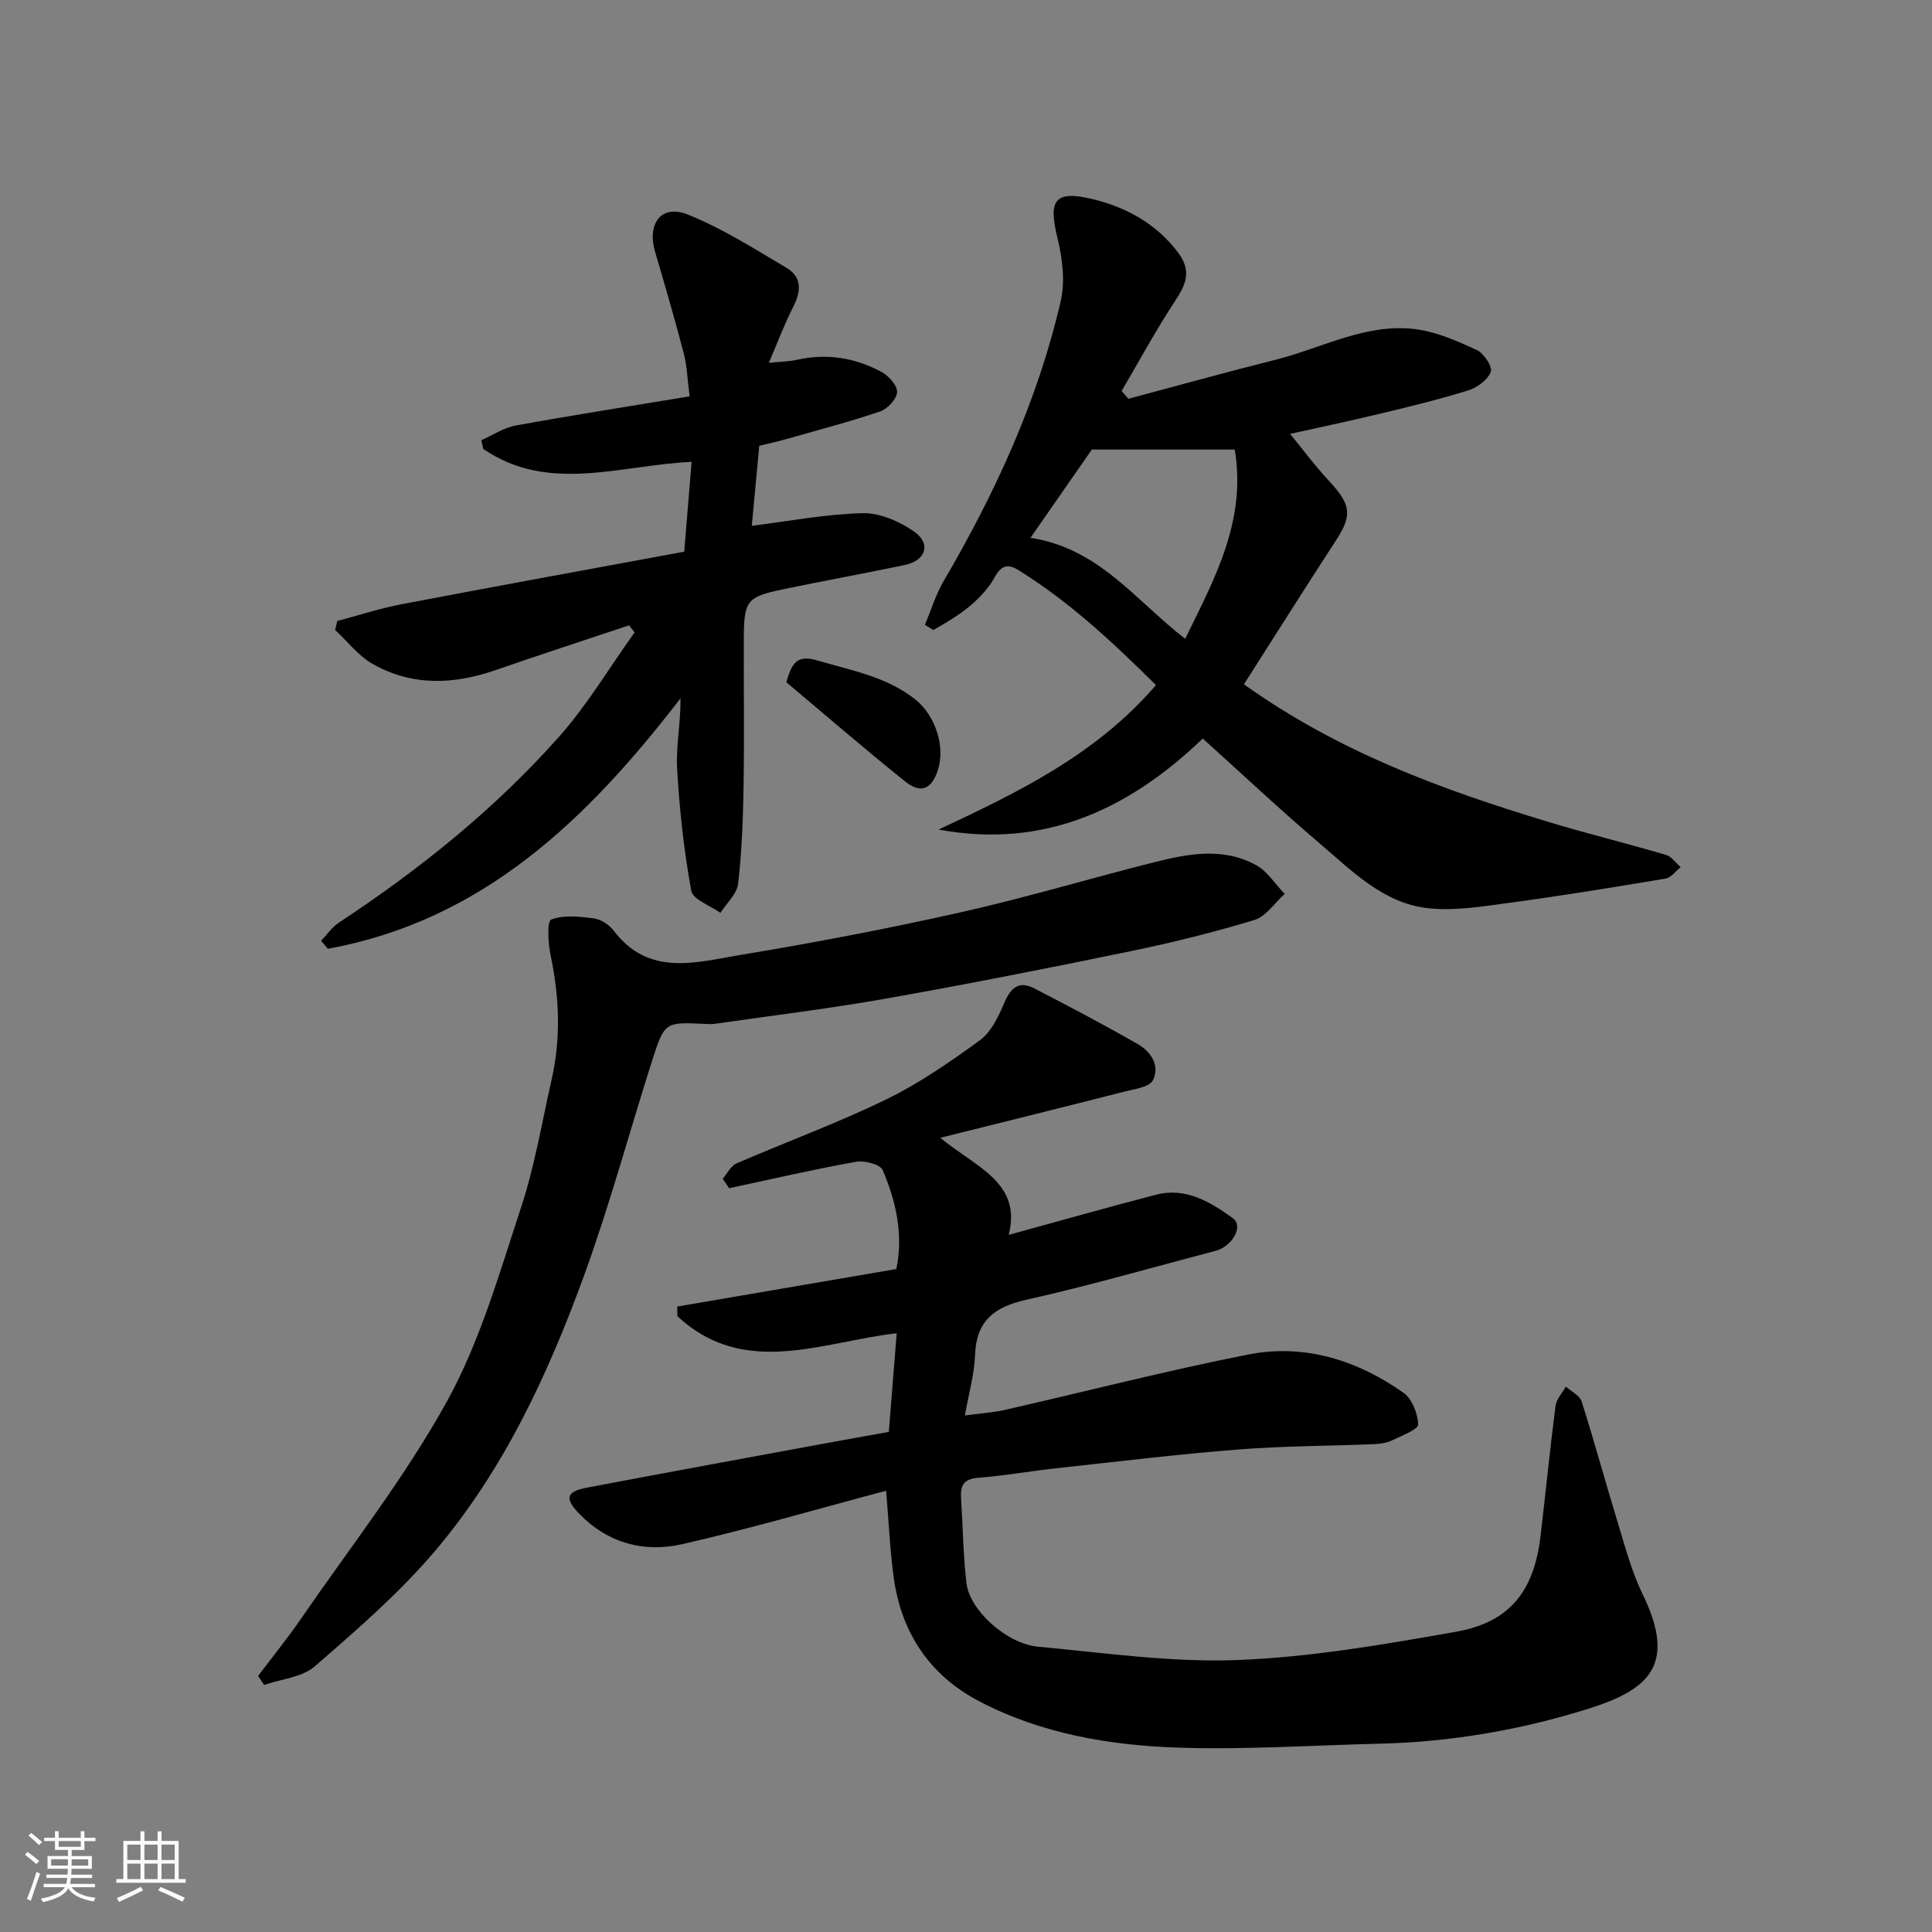
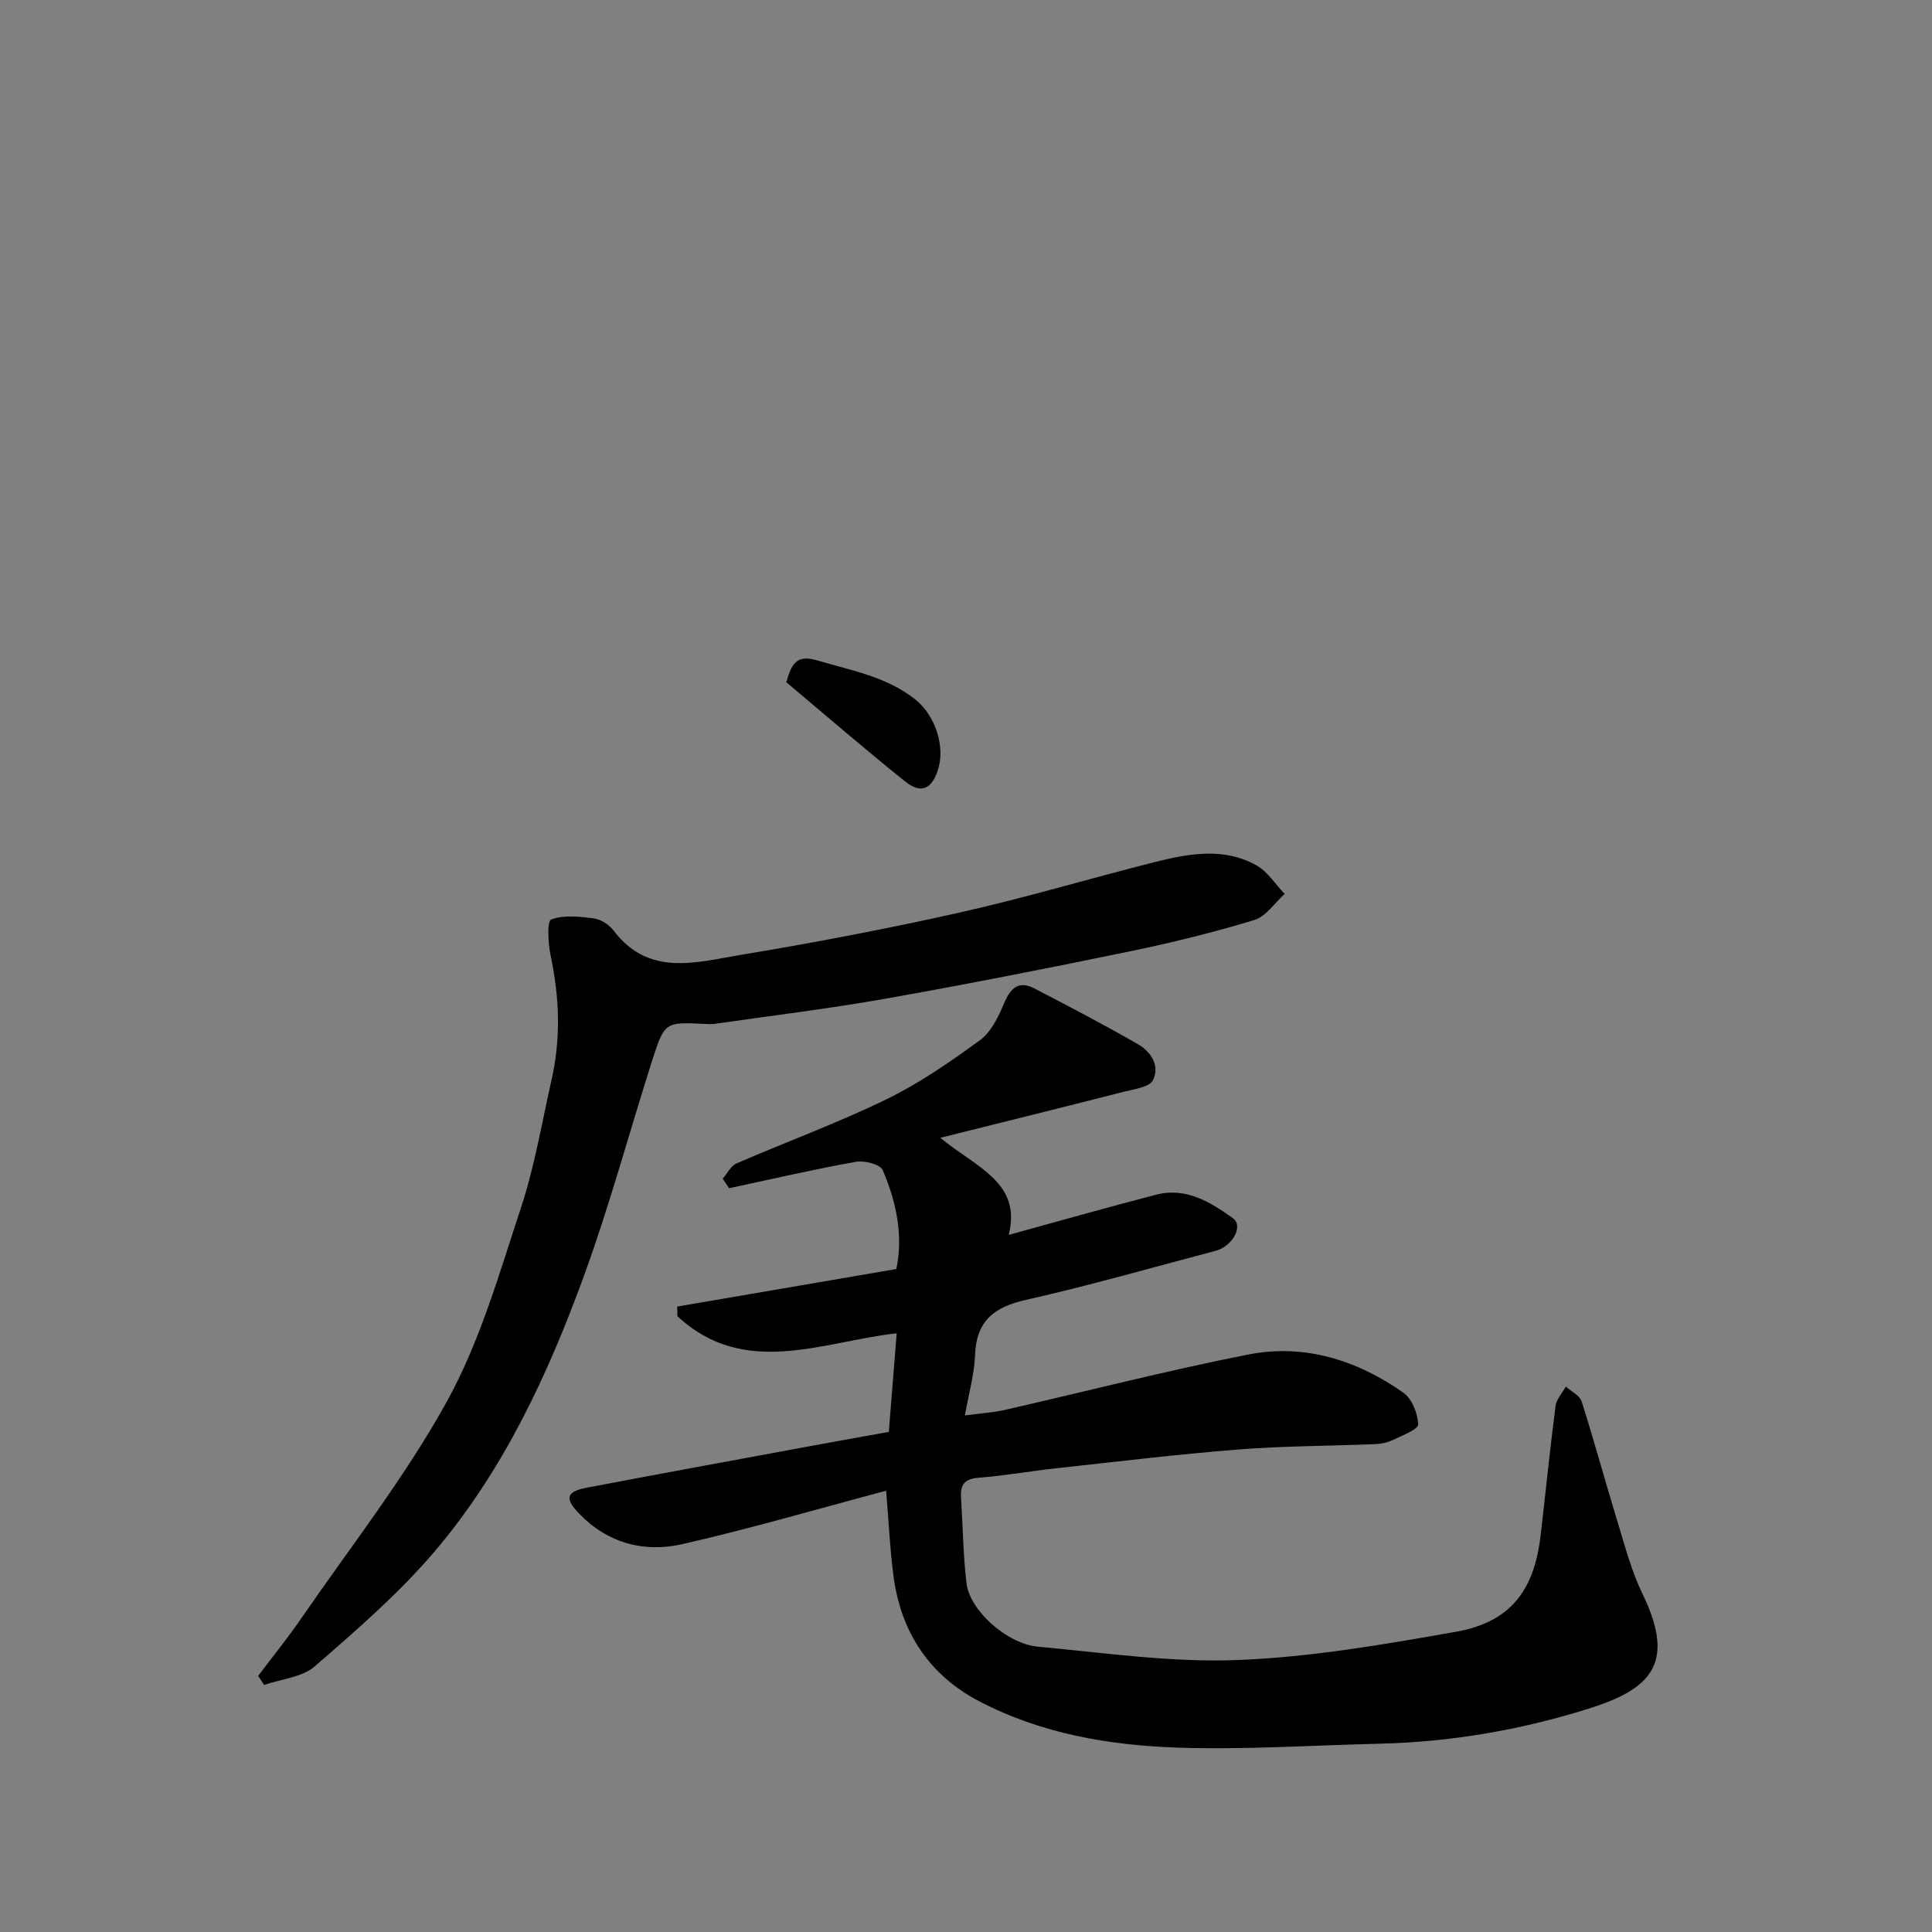
<svg xmlns="http://www.w3.org/2000/svg" enable-background="new 0 0 400 400" viewBox="0 0 400 400">
  <rect x="0" y="0" width="400" height="400" fill="#808080" stroke="none" />
-   <path d="m5.17 384 .55-.58c.85.61 1.65 1.24 2.4 1.87l-.59.64c-.83-.73-1.62-1.38-2.36-1.93m1.22 9.53-.82-.34c.71-1.76 1.37-3.64 1.98-5.63.24.13.5.25.76.36-.6 1.67-1.24 3.54-1.92 5.61m-.5-13.5.57-.54c.56.44 1.31 1.06 2.26 1.87l-.64.64c-.68-.66-1.41-1.32-2.19-1.97m3.25.46h2.24v-1.36h.77v1.36h4.57v-1.36h.76v1.36h2.28v.69h-2.28v1.84h-2.64v1.26h4.18v2.64h-4.21c0 .45-.02.86-.05 1.21h4.32v.69h-4.38c-.04.34-.1.75-.19 1.22h5.15v.69h-4.82c.87 1.19 2.51 1.92 4.93 2.19-.17.31-.3.57-.37.76-2.77-.49-4.52-1.41-5.26-2.76-.56 1.26-2.3 2.23-5.24 2.9-.12-.24-.26-.48-.43-.72 2.73-.55 4.38-1.34 4.96-2.38h-4.38v-.69h4.65c.1-.38.17-.79.21-1.22h-4.32v-.69h4.4c.03-.34.05-.75.05-1.21h-4.2v-2.64h4.23v-1.26h-2.69v-1.84h-2.24zm1.46 4.46v1.29h3.45c.01-.4.02-.57.01-.53v-.32-.45h-3.46zm1.55-2.59h4.57v-1.19h-4.57zm6.11 2.59h-3.42v.77c-.01.19-.01.37-.02.53h3.44z" fill="#fafafa" />
-   <path d="m32.63 379.16h.82v1.98h3.54v7.89h1.46v.78h-14.37v-.78h1.46v-7.89h3.54v-1.98h.82v1.98h2.73zm-3.49 11.48.5.73c-1.61.82-3.28 1.63-5 2.41-.13-.27-.28-.55-.44-.82 1.75-.72 3.4-1.49 4.94-2.32m-2.78-5.55h2.73v-3.18h-2.73zm0 3.95h2.73v-3.2h-2.73zm3.54-3.95h2.73v-3.18h-2.73zm0 3.95h2.73v-3.2h-2.73zm7.89 4.68c-1.84-.92-3.51-1.7-5.02-2.32l.45-.73c1.89.8 3.57 1.55 5.04 2.23zm-1.62-11.81h-2.73v3.18h2.73zm-2.73 7.13h2.73v-3.2h-2.73z" fill="#fafafa" />
  <g fill="#000001">
    <path d="m183.46 308.64c-14.28 3.79-28.17 7.87-42.26 11.07-7.85 1.78-15.36-.2-21.26-6.29-3.07-3.17-2.74-4.59 1.5-5.4 16.17-3.08 32.37-6.04 48.56-9.03 4.48-.83 8.98-1.62 14.02-2.53.52-6.47 1.05-13.12 1.63-20.42-15.3 1.71-31.55 9.39-45.4-3.54-.01-.66-.03-1.33-.04-1.99 15.06-2.58 30.11-5.15 45.37-7.77 1.47-7.11-.04-13.98-2.83-20.49-.51-1.19-3.8-2.03-5.57-1.71-8.79 1.58-17.49 3.6-26.23 5.47-.44-.66-.88-1.32-1.32-1.97.94-1.08 1.66-2.64 2.84-3.16 10.31-4.47 20.9-8.34 30.99-13.25 6.85-3.33 13.23-7.75 19.41-12.25 2.3-1.68 3.82-4.81 4.98-7.58 1.33-3.17 2.97-4.88 6.3-3.16 7.2 3.72 14.37 7.5 21.4 11.52 2.73 1.56 4.66 4.47 3.15 7.5-.7 1.4-3.74 1.8-5.8 2.32-12.26 3.13-24.53 6.17-38.22 9.59 7.53 6.21 16.91 9.27 14.16 20.1 10.49-2.87 20.47-5.72 30.52-8.32 6.18-1.6 11.22 1.51 15.9 4.87 2.25 1.61-.09 5.83-3.62 6.76-13.06 3.43-26.04 7.18-39.21 10.14-6.63 1.49-10.3 4.36-10.56 11.45-.15 3.98-1.29 7.93-2.1 12.48 3.18-.43 5.75-.57 8.22-1.13 16.82-3.83 33.54-8.15 50.45-11.48 11.62-2.29 22.5 1.15 32.1 7.89 1.79 1.25 2.99 4.3 3.08 6.57.04 1.02-3.27 2.29-5.18 3.21-1.13.55-2.48.83-3.75.88-9.43.39-18.89.37-28.29 1.11-12.59.99-25.14 2.52-37.71 3.89-5.37.58-10.71 1.55-16.09 1.96-2.89.22-3.79 1.44-3.63 4.07.38 5.93.43 11.89 1.13 17.77.67 5.61 8.32 12.54 14.82 13.14 13.76 1.27 27.61 3.3 41.34 2.76 15.13-.59 30.25-3.21 45.22-5.86 11.16-1.98 16.14-8.44 17.48-19.87 1.05-8.95 1.94-17.93 3.1-26.87.18-1.41 1.39-2.68 2.13-4.01 1.12 1.01 2.88 1.83 3.27 3.07 2.66 8.36 4.95 16.83 7.52 25.22 1.52 4.97 2.86 10.07 5.12 14.71 7.12 14.66 1.29 19.8-11.44 23.76-13.92 4.34-28.28 6.82-42.93 7.17-13.93.33-27.88 1.28-41.79.82-14.22-.47-28.32-2.87-41.17-9.58-10.26-5.36-16.13-14.14-17.73-25.57-.78-5.69-1.02-11.47-1.58-18.04z" />
-     <path d="m233.62 82.56c10.15-2.7 20.26-5.52 30.44-8.07 9.61-2.4 18.7-7.63 28.97-6.35 4.37.55 8.66 2.46 12.72 4.32 1.46.67 3.3 3.49 2.9 4.53-.64 1.66-2.82 3.26-4.68 3.84-6.05 1.88-12.22 3.38-18.39 4.86-6.65 1.59-13.34 3-18.48 4.14 2.37 2.89 5.1 6.56 8.19 9.89 4.41 4.75 4.69 6.97 1.36 12.09-6.48 9.97-12.83 20.03-19.11 29.87 19.68 14.05 41.08 21.84 62.98 28.47 8.09 2.45 16.3 4.46 24.41 6.85 1.16.34 2.03 1.66 3.03 2.53-1.03.82-1.98 2.18-3.12 2.37-10.78 1.81-21.58 3.57-32.42 5.03-5.59.75-11.36 1.72-16.88 1.09-9.21-1.06-15.66-7.75-22.35-13.43-8.17-6.95-15.99-14.31-24.17-21.68-15.27 14.65-32.85 22.89-54.69 18.84 16.39-7.69 32.56-15.45 45-29.91-8.9-8.81-17.95-17.31-28.63-23.9-3.46-2.14-4.4 1.22-5.57 2.89-3.14 4.47-7.44 7.09-11.9 9.61-.58-.36-1.16-.72-1.74-1.08 1.28-3.03 2.24-6.24 3.88-9.05 10.67-18.23 19.45-37.28 24.23-57.91.96-4.14.36-8.95-.67-13.16-1.89-7.73-.66-9.92 7.2-8.04 6.9 1.66 13.25 5.04 17.8 11.12 2.85 3.82 1.6 6.6-.67 10.04-3.96 6.02-7.39 12.38-11.04 18.59.47.54.94 1.08 1.4 1.61zm11.76 49.7c6.1-12.49 12.73-24.46 10.26-39.19-9.74 0-19.31 0-29.58 0-3.74 5.38-8.14 11.7-12.71 18.28 14.23 2.18 21.74 12.97 32.03 20.91z" />
-     <path d="m130.23 129.47c-9.19 3.08-18.42 6.07-27.57 9.25-8.74 3.04-17.39 3.38-25.57-1.3-2.94-1.68-5.16-4.63-7.71-7 .15-.62.3-1.23.45-1.85 4.45-1.18 8.85-2.62 13.36-3.48 19.5-3.72 39.04-7.28 58.47-10.87.54-6.61 1.03-12.49 1.53-18.6-14.77.67-29.6 6.59-43.13-2.67-.14-.6-.27-1.21-.41-1.81 2.36-1.04 4.64-2.59 7.11-3.04 12.02-2.18 24.08-4.07 36.01-6.04-.44-3.37-.51-6.18-1.19-8.82-1.83-7.05-3.87-14.04-5.93-21.02-1.76-5.94 1.26-10 6.75-7.8 7.16 2.87 13.81 7.1 20.49 11.07 3.21 1.91 2.96 4.9 1.32 8.08-1.76 3.43-3.11 7.08-5.03 11.55 2.63-.27 4.22-.27 5.74-.61 6.2-1.41 12.11-.46 17.6 2.5 1.48.8 3.29 2.82 3.21 4.18-.08 1.44-1.99 3.48-3.53 4-6.46 2.19-13.07 3.91-19.63 5.78-1.71.49-3.46.85-5.37 1.32-.54 5.77-1.07 11.47-1.55 16.57 7.67-.95 15.31-2.43 22.97-2.61 3.57-.08 7.65 1.71 10.67 3.83 3.55 2.5 2.38 5.99-1.93 6.89-8.45 1.77-16.95 3.3-25.4 5.07-7.35 1.54-7.93 2.34-7.96 10.16-.04 10.16.11 20.33-.05 30.49-.11 6.77-.35 13.57-1.13 20.28-.24 2.12-2.39 4.02-3.66 6.03-2.1-1.51-5.71-2.75-6.04-4.58-1.52-8.33-2.45-16.8-2.93-25.26-.27-4.71.77-9.49.7-14.58-19.22 24.98-40.89 46.02-73.01 51.85-.47-.55-.93-1.1-1.4-1.65 1.22-1.27 2.25-2.81 3.68-3.76 16.72-11.01 32.26-23.5 45.56-38.46 5.88-6.62 10.48-14.39 15.67-21.63-.39-.5-.77-.98-1.16-1.46z" />
    <path d="m53.44 346.98c2.97-3.94 6.08-7.78 8.88-11.84 10.26-14.91 21.55-29.28 30.25-45.06 6.83-12.4 10.81-26.45 15.29-40.03 2.84-8.61 4.34-17.67 6.35-26.55 1.94-8.57 1.61-17.1-.21-25.69-.53-2.49-.77-7.09.12-7.43 2.61-1 5.9-.62 8.84-.23 1.47.2 3.17 1.31 4.09 2.52 7.27 9.62 17.1 6.56 26.25 5.04 15.26-2.53 30.48-5.43 45.57-8.82 13.47-3.02 26.72-7.01 40.12-10.38 7.04-1.77 14.3-3.14 21.09.62 2.35 1.3 3.96 3.93 5.9 5.95-2.08 1.86-3.87 4.66-6.29 5.4-8.39 2.55-16.94 4.66-25.53 6.44-16.91 3.49-33.85 6.84-50.85 9.85-11.74 2.08-23.59 3.51-35.39 5.21-.65.09-1.33.04-2 .01-8.22-.39-8.33-.43-10.91 7.62-4.74 14.86-8.79 29.96-14.13 44.6-7.45 20.42-16.63 40.19-30.81 56.9-7.41 8.73-16.22 16.35-24.9 23.89-2.63 2.28-6.94 2.62-10.49 3.85-.41-.62-.83-1.25-1.24-1.87z" />
    <path d="m162.81 141.26c1.19-4.38 2.44-5.7 6.56-4.48 7.01 2.07 14.21 3.32 20.14 8.04 4.18 3.33 6.28 9.86 4.64 14.71-1.32 3.9-3.5 4.87-6.78 2.24-8.33-6.68-16.4-13.66-24.56-20.51z" />
  </g>
</svg>